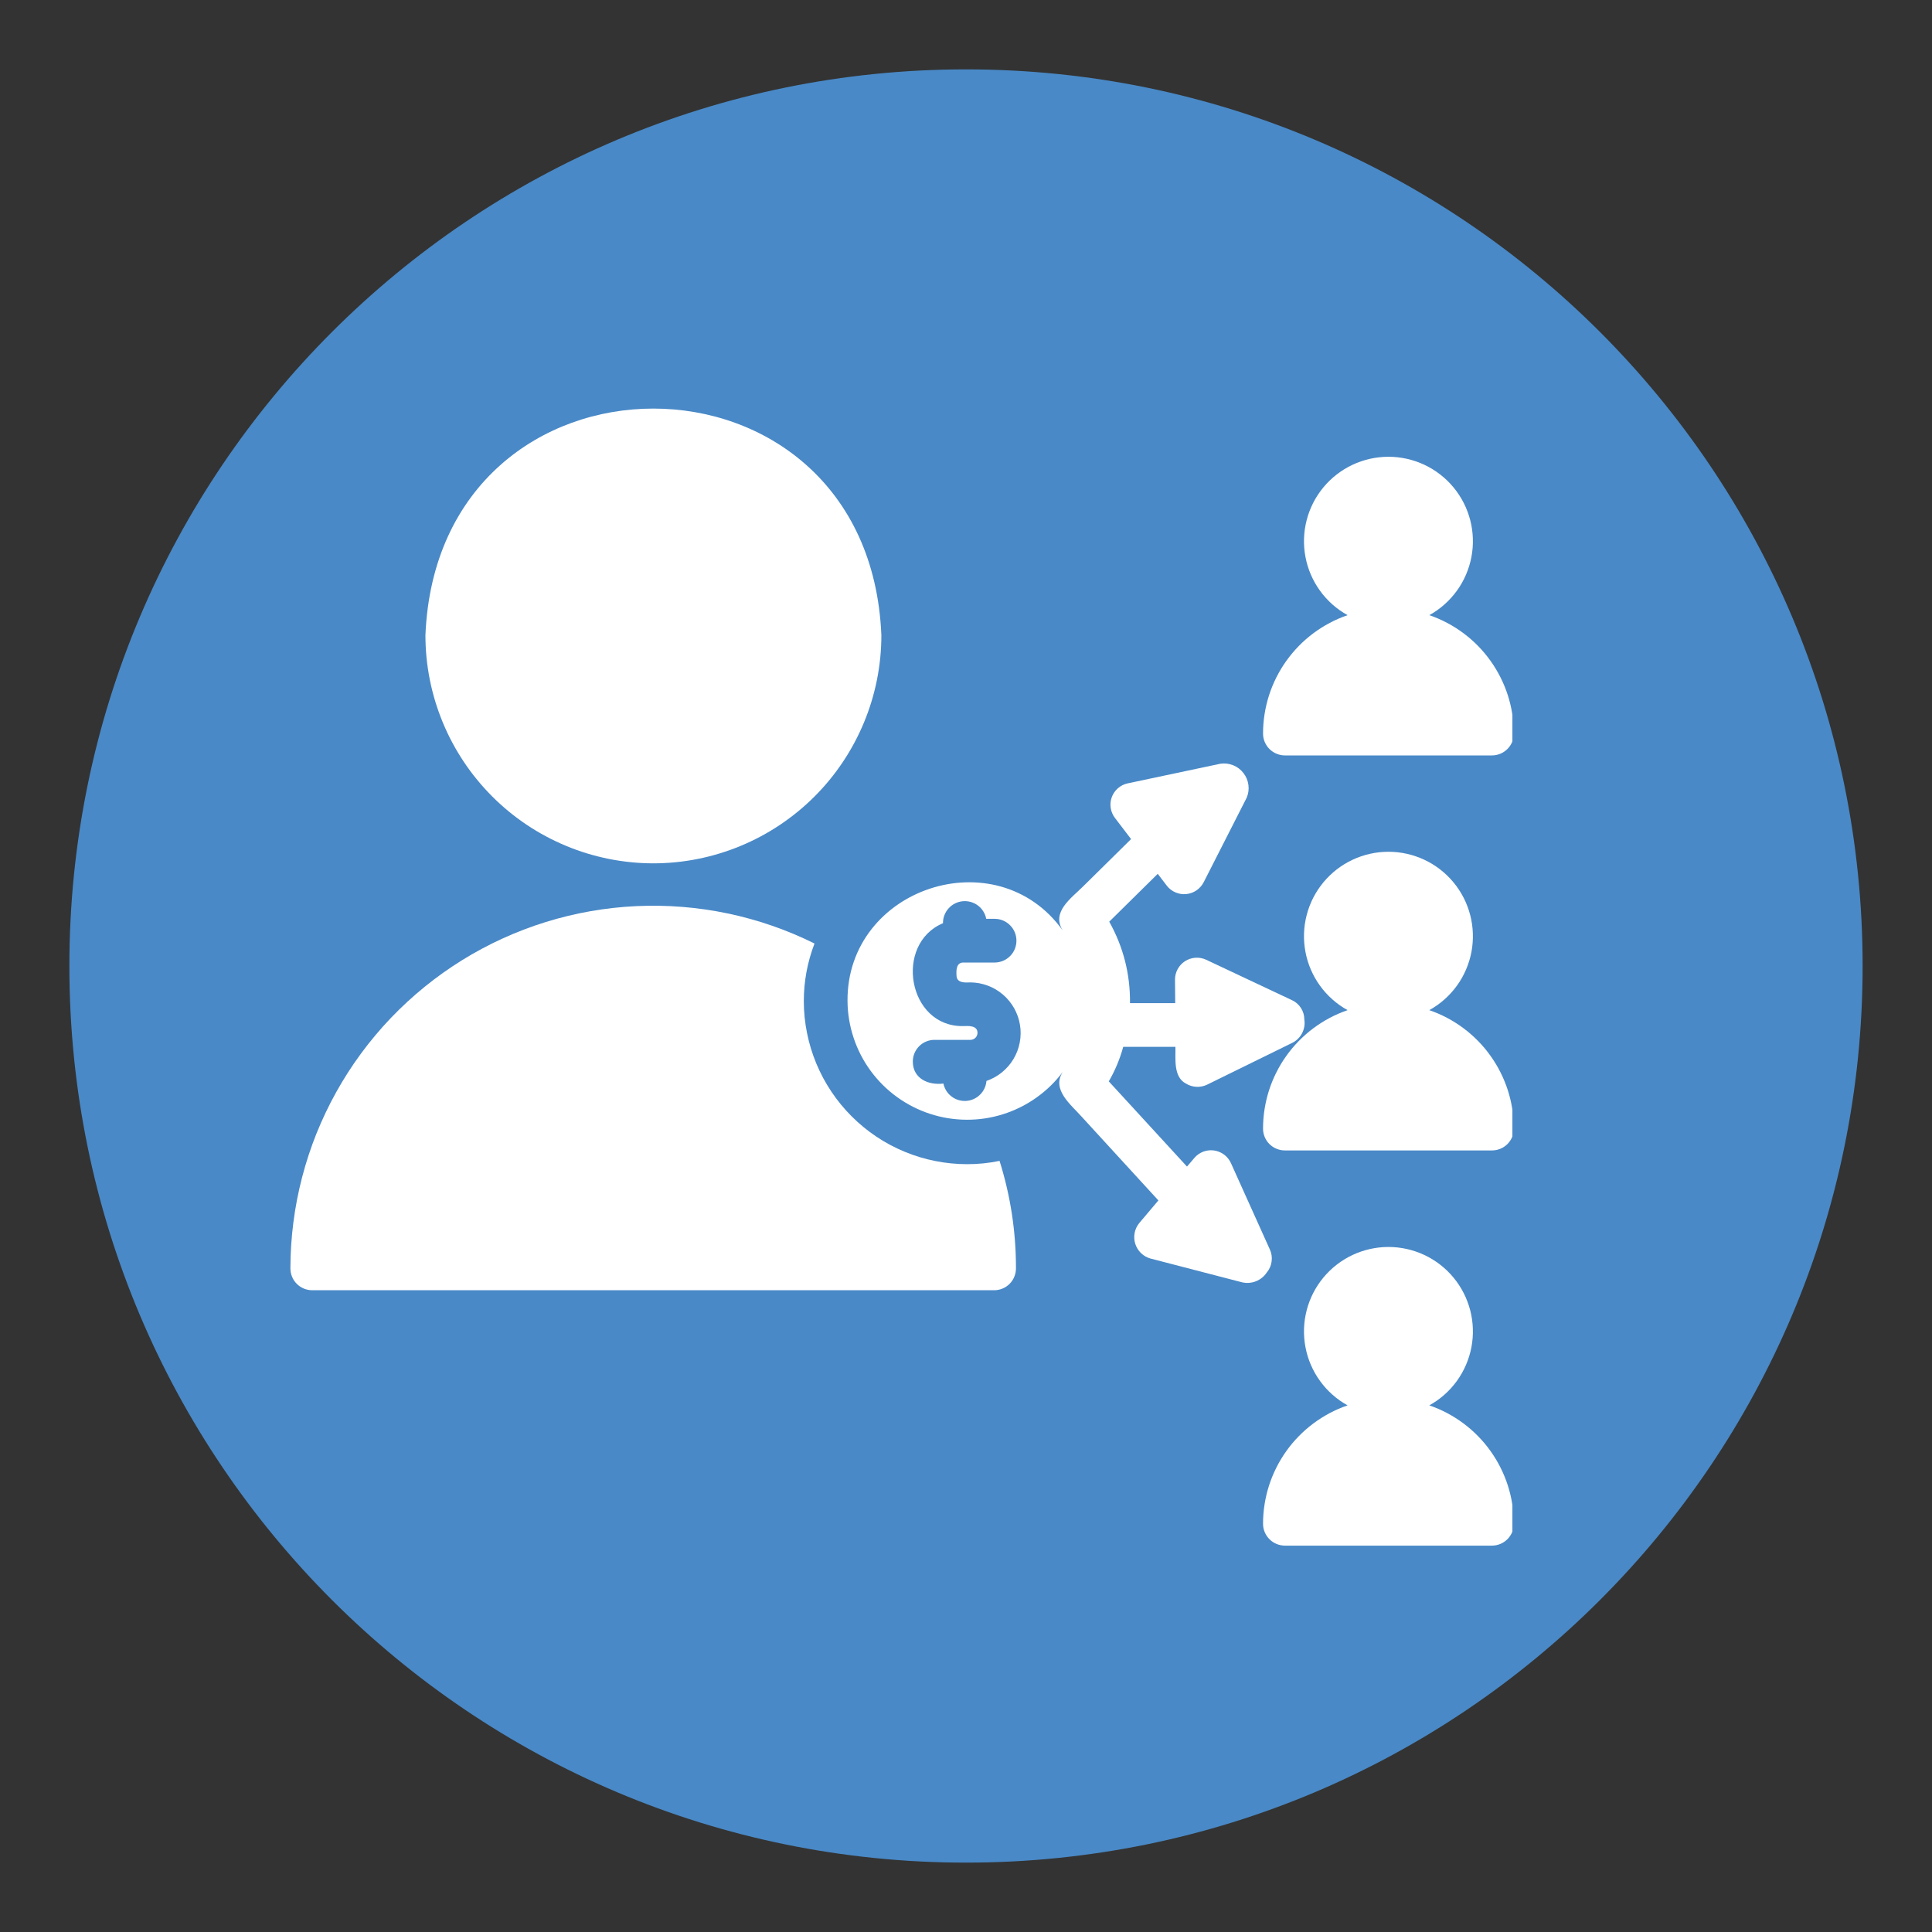
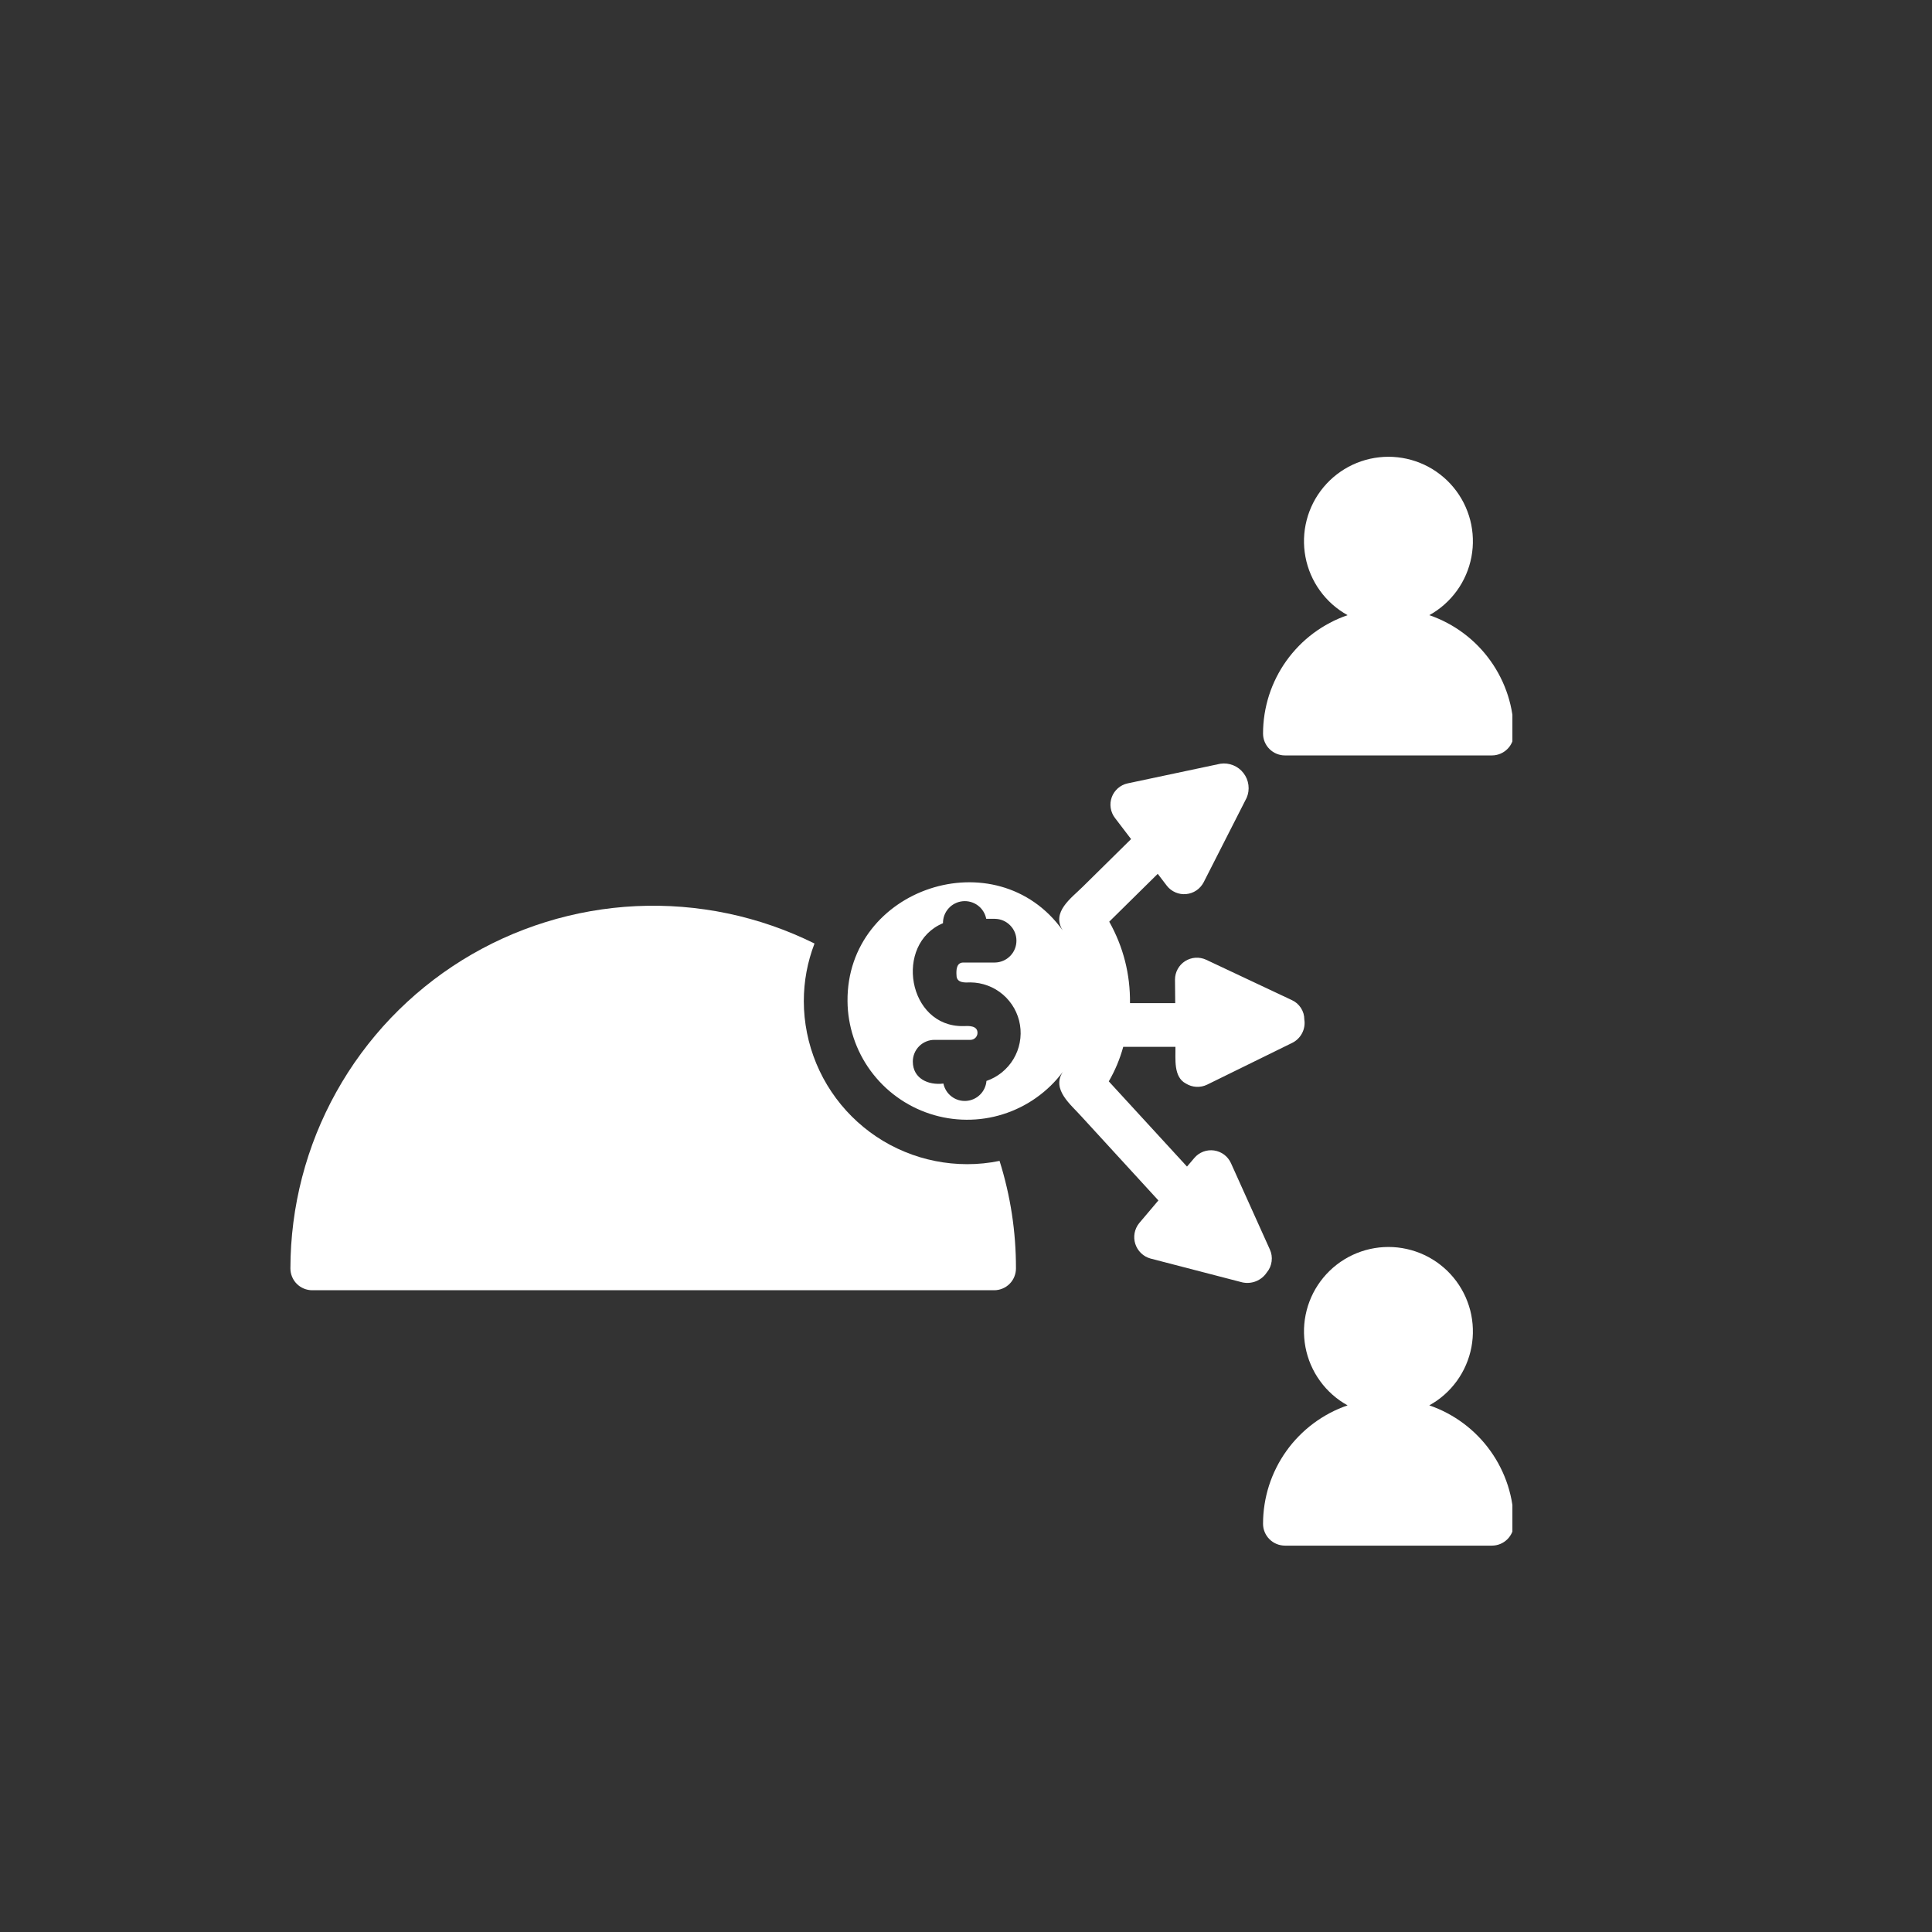
<svg xmlns="http://www.w3.org/2000/svg" version="1.0" preserveAspectRatio="xMidYMid meet" height="400" viewBox="0 0 300 300" zoomAndPan="magnify" width="400">
  <rect x="0" y="0" width="300" height="300" fill="#333333" stroke="none" />
  <defs>
    <clipPath id="ad206b923e">
-       <path clip-rule="nonzero" d="M 10.773 10.773 L 289.227 10.773 L 289.227 289.227 L 10.773 289.227 Z M 10.773 10.773" />
-     </clipPath>
+       </clipPath>
    <clipPath id="e243f62b72">
      <path clip-rule="nonzero" d="M 150 10.773 C 73.105 10.773 10.773 73.105 10.773 150 C 10.773 226.895 73.105 289.227 150 289.227 C 226.895 289.227 289.227 226.895 289.227 150 C 289.227 73.105 226.895 10.773 150 10.773 Z M 150 10.773" />
    </clipPath>
    <clipPath id="43076a0bb0">
      <path clip-rule="nonzero" d="M 0.773 0.773 L 279.227 0.773 L 279.227 279.227 L 0.773 279.227 Z M 0.773 0.773" />
    </clipPath>
    <clipPath id="dac3f46e61">
      <path clip-rule="nonzero" d="M 140 0.773 C 63.105 0.773 0.773 63.105 0.773 140 C 0.773 216.895 63.105 279.227 140 279.227 C 216.895 279.227 279.227 216.895 279.227 140 C 279.227 63.105 216.895 0.773 140 0.773 Z M 140 0.773" />
    </clipPath>
    <clipPath id="c1badf4614">
      <rect height="280" y="0" width="280" x="0" />
    </clipPath>
    <clipPath id="a09005427e">
      <path clip-rule="nonzero" d="M 45.094 140 L 158 140 L 158 201 L 45.094 201 Z M 45.094 140" />
    </clipPath>
    <clipPath id="96fff6da26">
      <path clip-rule="nonzero" d="M 196 70 L 234.844 70 L 234.844 118 L 196 118 Z M 196 70" />
    </clipPath>
    <clipPath id="cb15ae8250">
-       <path clip-rule="nonzero" d="M 196 132 L 234.844 132 L 234.844 179 L 196 179 Z M 196 132" />
-     </clipPath>
+       </clipPath>
    <clipPath id="a3d2d31b00">
      <path clip-rule="nonzero" d="M 196 193 L 234.844 193 L 234.844 240.457 L 196 240.457 Z M 196 193" />
    </clipPath>
  </defs>
  <g clip-path="url(#ad206b923e)">
    <g clip-path="url(#e243f62b72)">
      <g transform="matrix(1, 0, 0, 1, 10, 10)">
        <g clip-path="url(#c1badf4614)">
          <g clip-path="url(#43076a0bb0)">
            <g clip-path="url(#dac3f46e61)">
              <path fill-rule="nonzero" fill-opacity="1" d="M 0.773 0.773 L 279.227 0.773 L 279.227 279.227 L 0.773 279.227 Z M 0.773 0.773" fill="#4989c7" />
            </g>
          </g>
        </g>
      </g>
    </g>
  </g>
-   <path fill-rule="nonzero" fill-opacity="1" d="M 101.441 134.059 C 102.602 134.059 103.758 134 104.914 133.887 C 106.066 133.773 107.215 133.602 108.352 133.375 C 109.488 133.148 110.609 132.867 111.723 132.527 C 112.832 132.191 113.922 131.801 114.992 131.355 C 116.062 130.914 117.109 130.418 118.133 129.871 C 119.156 129.324 120.148 128.727 121.113 128.082 C 122.078 127.438 123.008 126.746 123.902 126.012 C 124.801 125.277 125.66 124.5 126.477 123.68 C 127.297 122.859 128.078 122 128.812 121.105 C 129.547 120.207 130.238 119.277 130.883 118.312 C 131.527 117.348 132.121 116.355 132.668 115.332 C 133.215 114.309 133.711 113.262 134.156 112.191 C 134.602 111.121 134.992 110.031 135.328 108.922 C 135.664 107.812 135.949 106.688 136.176 105.551 C 136.402 104.414 136.57 103.266 136.688 102.113 C 136.801 100.961 136.859 99.801 136.859 98.645 C 134.918 51.723 68.004 51.699 66.059 98.645 C 66.062 99.801 66.117 100.957 66.23 102.113 C 66.348 103.266 66.516 104.41 66.742 105.547 C 66.969 106.684 67.25 107.805 67.586 108.914 C 67.926 110.023 68.312 111.113 68.758 112.184 C 69.203 113.258 69.695 114.305 70.242 115.324 C 70.789 116.348 71.383 117.34 72.027 118.305 C 72.672 119.27 73.359 120.199 74.098 121.094 C 74.832 121.992 75.609 122.848 76.426 123.668 C 77.246 124.488 78.105 125.266 79 126.004 C 79.895 126.738 80.824 127.43 81.789 128.074 C 82.75 128.719 83.742 129.312 84.766 129.859 C 85.785 130.406 86.832 130.902 87.902 131.348 C 88.973 131.793 90.062 132.184 91.172 132.523 C 92.281 132.859 93.402 133.141 94.539 133.371 C 95.676 133.598 96.82 133.77 97.973 133.883 C 99.129 134 100.285 134.059 101.441 134.059 Z M 101.441 134.059" fill="#ffffff" />
  <g clip-path="url(#a09005427e)">
    <path fill-rule="nonzero" fill-opacity="1" d="M 150.156 180.773 C 149.328 180.77 148.5 180.73 147.676 180.648 C 146.852 180.566 146.031 180.445 145.219 180.281 C 144.406 180.121 143.602 179.918 142.809 179.68 C 142.016 179.438 141.234 179.16 140.469 178.84 C 139.703 178.523 138.957 178.172 138.223 177.781 C 137.492 177.391 136.781 176.965 136.094 176.504 C 135.402 176.043 134.738 175.551 134.098 175.023 C 133.457 174.5 132.844 173.941 132.254 173.355 C 131.668 172.77 131.113 172.156 130.586 171.516 C 130.059 170.875 129.566 170.211 129.105 169.523 C 128.645 168.836 128.215 168.125 127.824 167.395 C 127.434 166.664 127.078 165.914 126.758 165.148 C 126.441 164.383 126.16 163.605 125.918 162.812 C 125.676 162.02 125.477 161.215 125.312 160.402 C 125.148 159.59 125.027 158.77 124.941 157.945 C 124.859 157.121 124.816 156.293 124.816 155.465 C 124.816 152.379 125.371 149.391 126.477 146.508 C 125.41 145.98 124.328 145.484 123.227 145.023 C 122.129 144.562 121.016 144.137 119.887 143.746 C 118.762 143.355 117.625 143 116.473 142.684 C 115.324 142.363 114.168 142.082 113 141.84 C 111.832 141.594 110.66 141.387 109.48 141.219 C 108.301 141.047 107.117 140.914 105.926 140.82 C 104.738 140.723 103.547 140.668 102.355 140.648 C 101.164 140.629 99.973 140.648 98.781 140.703 C 97.59 140.758 96.402 140.852 95.219 140.984 C 94.031 141.117 92.852 141.285 91.68 141.492 C 90.504 141.699 89.34 141.941 88.18 142.223 C 87.02 142.504 85.871 142.82 84.734 143.176 C 83.594 143.527 82.469 143.918 81.355 144.344 C 80.242 144.766 79.141 145.227 78.055 145.723 C 76.973 146.215 75.902 146.746 74.852 147.309 C 73.801 147.871 72.77 148.465 71.754 149.094 C 70.742 149.723 69.75 150.383 68.777 151.074 C 67.809 151.766 66.859 152.484 65.934 153.238 C 65.008 153.988 64.105 154.77 63.23 155.578 C 62.352 156.387 61.504 157.223 60.68 158.082 C 59.855 158.945 59.062 159.832 58.297 160.746 C 57.527 161.66 56.793 162.598 56.086 163.555 C 55.375 164.516 54.699 165.496 54.055 166.5 C 53.41 167.504 52.797 168.523 52.219 169.566 C 51.637 170.605 51.09 171.668 50.578 172.742 C 50.066 173.82 49.586 174.91 49.141 176.016 C 48.699 177.125 48.289 178.242 47.918 179.375 C 47.547 180.508 47.211 181.652 46.91 182.805 C 46.609 183.961 46.348 185.121 46.121 186.293 C 45.895 187.461 45.703 188.641 45.555 189.82 C 45.402 191.004 45.289 192.191 45.211 193.379 C 45.133 194.57 45.098 195.762 45.094 196.953 C 45.094 197.402 45.18 197.836 45.352 198.254 C 45.523 198.672 45.766 199.039 46.086 199.355 C 46.402 199.676 46.773 199.918 47.188 200.09 C 47.605 200.262 48.039 200.348 48.488 200.348 L 154.363 200.348 C 154.812 200.348 155.246 200.262 155.664 200.09 C 156.082 199.918 156.449 199.676 156.766 199.355 C 157.086 199.039 157.328 198.672 157.5 198.254 C 157.672 197.836 157.758 197.402 157.758 196.953 C 157.766 191.258 156.918 185.695 155.211 180.262 C 153.543 180.605 151.859 180.777 150.156 180.773 Z M 150.156 180.773" fill="#ffffff" />
  </g>
  <g clip-path="url(#96fff6da26)">
    <path fill-rule="nonzero" fill-opacity="1" d="M 199.516 117.301 L 231.676 117.301 C 232.125 117.301 232.559 117.211 232.973 117.039 C 233.387 116.867 233.754 116.621 234.07 116.305 C 234.391 115.988 234.633 115.621 234.809 115.203 C 234.98 114.789 235.066 114.359 235.066 113.91 C 235.066 112.902 234.988 111.902 234.832 110.906 C 234.68 109.914 234.445 108.938 234.141 107.977 C 233.832 107.02 233.453 106.09 233 105.191 C 232.551 104.293 232.031 103.434 231.445 102.613 C 230.863 101.793 230.219 101.027 229.512 100.305 C 228.809 99.586 228.055 98.926 227.246 98.324 C 226.441 97.723 225.594 97.188 224.703 96.719 C 223.812 96.246 222.891 95.848 221.941 95.523 C 222.359 95.289 222.766 95.035 223.16 94.758 C 223.555 94.48 223.93 94.184 224.289 93.863 C 224.648 93.543 224.992 93.207 225.312 92.852 C 225.637 92.496 225.938 92.121 226.223 91.73 C 226.504 91.344 226.762 90.938 227 90.52 C 227.238 90.102 227.453 89.672 227.641 89.23 C 227.832 88.789 227.996 88.34 228.137 87.879 C 228.277 87.418 228.395 86.953 228.484 86.48 C 228.57 86.008 228.637 85.531 228.672 85.055 C 228.711 84.574 228.719 84.094 228.703 83.613 C 228.688 83.133 228.648 82.656 228.578 82.18 C 228.512 81.703 228.418 81.234 228.297 80.766 C 228.176 80.301 228.031 79.844 227.859 79.395 C 227.691 78.945 227.496 78.508 227.277 78.078 C 227.059 77.648 226.816 77.234 226.551 76.832 C 226.289 76.43 226.004 76.047 225.695 75.676 C 225.391 75.305 225.062 74.953 224.719 74.617 C 224.371 74.285 224.008 73.969 223.629 73.676 C 223.25 73.379 222.855 73.109 222.445 72.855 C 222.035 72.605 221.609 72.379 221.176 72.172 C 220.742 71.969 220.297 71.789 219.84 71.633 C 219.387 71.477 218.926 71.348 218.453 71.242 C 217.984 71.137 217.512 71.059 217.035 71.008 C 216.555 70.953 216.078 70.926 215.598 70.926 C 215.117 70.926 214.637 70.953 214.16 71.008 C 213.68 71.059 213.207 71.137 212.738 71.242 C 212.27 71.348 211.805 71.477 211.352 71.633 C 210.895 71.789 210.453 71.969 210.016 72.172 C 209.582 72.379 209.16 72.605 208.75 72.855 C 208.34 73.109 207.945 73.379 207.562 73.676 C 207.184 73.969 206.82 74.285 206.477 74.617 C 206.129 74.953 205.805 75.305 205.496 75.676 C 205.191 76.047 204.906 76.43 204.641 76.832 C 204.375 77.234 204.133 77.648 203.914 78.078 C 203.695 78.508 203.504 78.945 203.332 79.395 C 203.16 79.844 203.016 80.301 202.898 80.766 C 202.777 81.234 202.684 81.703 202.613 82.18 C 202.547 82.656 202.504 83.133 202.488 83.613 C 202.473 84.094 202.484 84.574 202.52 85.055 C 202.559 85.531 202.621 86.008 202.711 86.48 C 202.801 86.953 202.914 87.418 203.055 87.879 C 203.195 88.34 203.359 88.789 203.551 89.23 C 203.742 89.672 203.957 90.102 204.191 90.52 C 204.43 90.938 204.691 91.344 204.973 91.73 C 205.254 92.121 205.555 92.496 205.879 92.852 C 206.203 93.207 206.543 93.543 206.902 93.863 C 207.262 94.184 207.641 94.48 208.031 94.758 C 208.426 95.035 208.832 95.289 209.254 95.523 C 208.301 95.848 207.379 96.246 206.492 96.719 C 205.602 97.188 204.754 97.723 203.945 98.324 C 203.137 98.926 202.383 99.586 201.68 100.305 C 200.977 101.027 200.332 101.793 199.746 102.613 C 199.16 103.434 198.641 104.293 198.191 105.191 C 197.738 106.09 197.359 107.02 197.051 107.977 C 196.746 108.938 196.516 109.914 196.359 110.906 C 196.203 111.902 196.125 112.902 196.125 113.91 C 196.125 114.359 196.211 114.789 196.383 115.207 C 196.559 115.621 196.801 115.988 197.121 116.305 C 197.438 116.621 197.805 116.867 198.219 117.039 C 198.633 117.211 199.066 117.301 199.516 117.301 Z M 199.516 117.301" fill="#ffffff" />
  </g>
  <g clip-path="url(#cb15ae8250)">
    <path fill-rule="nonzero" fill-opacity="1" d="M 221.941 156.855 C 222.359 156.625 222.766 156.367 223.16 156.09 C 223.555 155.812 223.93 155.516 224.289 155.195 C 224.648 154.879 224.992 154.539 225.312 154.184 C 225.637 153.828 225.938 153.457 226.223 153.066 C 226.504 152.676 226.762 152.273 227 151.855 C 227.238 151.438 227.453 151.008 227.641 150.566 C 227.832 150.125 227.996 149.672 228.137 149.215 C 228.277 148.754 228.395 148.289 228.484 147.816 C 228.574 147.344 228.637 146.867 228.672 146.387 C 228.711 145.91 228.719 145.43 228.703 144.949 C 228.688 144.469 228.648 143.988 228.578 143.512 C 228.512 143.039 228.418 142.566 228.297 142.102 C 228.176 141.637 228.031 141.18 227.859 140.727 C 227.691 140.277 227.496 139.84 227.277 139.41 C 227.059 138.984 226.816 138.57 226.551 138.168 C 226.289 137.766 226.004 137.379 225.695 137.008 C 225.391 136.641 225.062 136.285 224.719 135.953 C 224.371 135.617 224.008 135.305 223.629 135.008 C 223.25 134.715 222.855 134.441 222.445 134.191 C 222.035 133.941 221.609 133.711 221.176 133.508 C 220.742 133.305 220.297 133.121 219.84 132.969 C 219.387 132.812 218.926 132.68 218.453 132.578 C 217.984 132.473 217.512 132.395 217.035 132.34 C 216.555 132.289 216.078 132.262 215.598 132.262 C 215.117 132.262 214.637 132.289 214.16 132.34 C 213.68 132.395 213.207 132.473 212.738 132.578 C 212.27 132.68 211.805 132.812 211.352 132.969 C 210.895 133.121 210.453 133.305 210.016 133.508 C 209.582 133.711 209.16 133.941 208.75 134.191 C 208.34 134.441 207.945 134.715 207.562 135.008 C 207.184 135.305 206.82 135.617 206.477 135.953 C 206.129 136.285 205.805 136.641 205.496 137.008 C 205.191 137.379 204.906 137.766 204.641 138.168 C 204.375 138.57 204.133 138.984 203.914 139.41 C 203.695 139.84 203.504 140.277 203.332 140.727 C 203.16 141.18 203.016 141.637 202.898 142.102 C 202.777 142.566 202.684 143.039 202.613 143.512 C 202.547 143.988 202.504 144.469 202.488 144.949 C 202.473 145.43 202.484 145.91 202.52 146.387 C 202.559 146.867 202.621 147.344 202.711 147.816 C 202.801 148.289 202.914 148.754 203.055 149.215 C 203.195 149.672 203.359 150.125 203.551 150.566 C 203.742 151.008 203.957 151.438 204.191 151.855 C 204.43 152.273 204.691 152.676 204.973 153.066 C 205.254 153.457 205.555 153.828 205.879 154.184 C 206.203 154.539 206.543 154.879 206.902 155.195 C 207.262 155.516 207.641 155.812 208.031 156.09 C 208.426 156.367 208.832 156.625 209.254 156.855 C 208.301 157.184 207.379 157.582 206.488 158.051 C 205.602 158.523 204.754 159.059 203.945 159.66 C 203.137 160.262 202.383 160.922 201.68 161.641 C 200.973 162.359 200.328 163.129 199.746 163.949 C 199.16 164.766 198.641 165.625 198.191 166.527 C 197.738 167.426 197.359 168.355 197.051 169.312 C 196.746 170.27 196.516 171.246 196.359 172.242 C 196.203 173.234 196.125 174.234 196.125 175.242 C 196.121 175.691 196.207 176.125 196.379 176.543 C 196.551 176.957 196.797 177.328 197.113 177.645 C 197.434 177.965 197.801 178.207 198.215 178.379 C 198.633 178.551 199.066 178.637 199.516 178.637 L 231.676 178.637 C 232.125 178.637 232.559 178.551 232.977 178.379 C 233.391 178.207 233.758 177.965 234.078 177.645 C 234.395 177.328 234.641 176.957 234.812 176.543 C 234.984 176.125 235.07 175.691 235.066 175.242 C 235.066 174.234 234.988 173.234 234.832 172.242 C 234.68 171.246 234.445 170.27 234.141 169.312 C 233.832 168.355 233.453 167.426 233 166.527 C 232.551 165.625 232.031 164.766 231.445 163.949 C 230.863 163.129 230.219 162.359 229.512 161.641 C 228.809 160.922 228.055 160.262 227.246 159.66 C 226.441 159.059 225.594 158.523 224.703 158.051 C 223.812 157.582 222.891 157.184 221.941 156.855 Z M 221.941 156.855" fill="#ffffff" />
  </g>
  <g clip-path="url(#a3d2d31b00)">
    <path fill-rule="nonzero" fill-opacity="1" d="M 221.941 218.223 C 222.359 217.992 222.766 217.734 223.16 217.461 C 223.555 217.184 223.93 216.883 224.289 216.566 C 224.648 216.246 224.992 215.91 225.312 215.555 C 225.637 215.195 225.938 214.824 226.223 214.434 C 226.504 214.043 226.762 213.641 227 213.223 C 227.238 212.805 227.453 212.375 227.641 211.934 C 227.832 211.492 227.996 211.043 228.137 210.582 C 228.277 210.121 228.395 209.656 228.484 209.184 C 228.57 208.711 228.637 208.234 228.672 207.754 C 228.711 207.277 228.719 206.797 228.703 206.316 C 228.688 205.836 228.648 205.355 228.578 204.883 C 228.512 204.406 228.418 203.934 228.297 203.469 C 228.176 203.004 228.031 202.547 227.859 202.098 C 227.691 201.648 227.496 201.207 227.277 200.781 C 227.059 200.352 226.816 199.938 226.551 199.535 C 226.289 199.133 226.004 198.746 225.695 198.379 C 225.391 198.008 225.062 197.656 224.719 197.32 C 224.371 196.984 224.008 196.672 223.629 196.379 C 223.25 196.082 222.855 195.809 222.445 195.559 C 222.035 195.309 221.609 195.078 221.176 194.875 C 220.742 194.672 220.297 194.492 219.84 194.336 C 219.387 194.18 218.926 194.051 218.453 193.945 C 217.984 193.84 217.512 193.762 217.035 193.707 C 216.555 193.656 216.078 193.629 215.598 193.629 C 215.117 193.629 214.637 193.656 214.16 193.707 C 213.68 193.762 213.207 193.84 212.738 193.945 C 212.27 194.051 211.805 194.18 211.352 194.336 C 210.895 194.492 210.453 194.672 210.016 194.875 C 209.582 195.078 209.16 195.309 208.75 195.559 C 208.34 195.809 207.945 196.082 207.562 196.379 C 207.184 196.672 206.82 196.984 206.477 197.32 C 206.129 197.656 205.805 198.008 205.496 198.379 C 205.191 198.746 204.906 199.133 204.641 199.535 C 204.375 199.938 204.133 200.352 203.914 200.781 C 203.695 201.207 203.504 201.648 203.332 202.098 C 203.16 202.547 203.016 203.004 202.898 203.469 C 202.777 203.934 202.684 204.406 202.613 204.883 C 202.547 205.355 202.504 205.836 202.488 206.316 C 202.473 206.797 202.484 207.277 202.52 207.754 C 202.559 208.234 202.621 208.711 202.711 209.184 C 202.801 209.656 202.914 210.121 203.055 210.582 C 203.195 211.043 203.359 211.492 203.551 211.934 C 203.742 212.375 203.957 212.805 204.191 213.223 C 204.43 213.641 204.691 214.043 204.973 214.434 C 205.254 214.824 205.555 215.195 205.879 215.555 C 206.203 215.91 206.543 216.246 206.902 216.566 C 207.262 216.883 207.641 217.184 208.031 217.461 C 208.426 217.734 208.832 217.992 209.254 218.223 C 208.301 218.551 207.379 218.949 206.488 219.418 C 205.602 219.891 204.75 220.426 203.945 221.027 C 203.137 221.629 202.383 222.289 201.68 223.008 C 200.973 223.727 200.328 224.496 199.746 225.316 C 199.16 226.133 198.641 226.992 198.191 227.895 C 197.738 228.793 197.359 229.723 197.051 230.68 C 196.746 231.637 196.516 232.613 196.359 233.609 C 196.203 234.605 196.125 235.605 196.125 236.609 C 196.125 237.059 196.211 237.492 196.383 237.906 C 196.559 238.32 196.801 238.688 197.121 239.008 C 197.438 239.324 197.805 239.57 198.219 239.742 C 198.633 239.914 199.066 240 199.516 240.004 L 231.676 240.004 C 232.125 240 232.559 239.914 232.973 239.742 C 233.387 239.57 233.754 239.324 234.07 239.008 C 234.391 238.688 234.633 238.32 234.809 237.906 C 234.98 237.492 235.066 237.059 235.066 236.609 C 235.066 235.605 234.988 234.605 234.832 233.609 C 234.68 232.613 234.445 231.637 234.141 230.68 C 233.832 229.723 233.453 228.793 233 227.895 C 232.551 226.992 232.031 226.133 231.445 225.316 C 230.863 224.496 230.219 223.727 229.512 223.008 C 228.809 222.289 228.055 221.629 227.246 221.027 C 226.441 220.426 225.594 219.891 224.703 219.418 C 223.812 218.949 222.891 218.551 221.941 218.223 Z M 221.941 218.223" fill="#ffffff" />
  </g>
  <path fill-rule="nonzero" fill-opacity="1" d="M 196.699 197.598 C 197.121 197.094 197.371 196.52 197.457 195.867 C 197.543 195.219 197.449 194.598 197.176 194.004 L 191.137 180.602 C 191.02 180.344 190.871 180.102 190.691 179.879 C 190.516 179.656 190.309 179.461 190.082 179.289 C 189.855 179.117 189.609 178.98 189.344 178.871 C 189.082 178.762 188.809 178.688 188.527 178.645 C 188.246 178.605 187.961 178.598 187.68 178.629 C 187.395 178.66 187.121 178.727 186.852 178.824 C 186.586 178.926 186.336 179.059 186.102 179.219 C 185.867 179.383 185.656 179.574 185.473 179.789 L 184.316 181.145 L 172.172 167.914 C 173.152 166.227 173.898 164.438 174.414 162.555 L 182.52 162.555 C 182.562 164.383 182.172 167.23 184.148 168.254 C 184.648 168.562 185.188 168.73 185.773 168.762 C 186.355 168.789 186.914 168.68 187.438 168.426 L 200.637 161.945 C 200.969 161.785 201.266 161.574 201.531 161.316 C 201.793 161.062 202.012 160.77 202.184 160.441 C 202.355 160.117 202.469 159.77 202.531 159.406 C 202.59 159.043 202.594 158.68 202.535 158.316 C 202.535 157.664 202.363 157.066 202.012 156.523 C 201.66 155.977 201.191 155.566 200.602 155.297 L 187.27 149.02 C 187.012 148.902 186.742 148.816 186.461 148.766 C 186.18 148.715 185.898 148.699 185.613 148.719 C 185.332 148.738 185.055 148.793 184.785 148.883 C 184.512 148.973 184.258 149.094 184.02 149.246 C 183.777 149.402 183.562 149.582 183.367 149.789 C 183.172 150 183.008 150.227 182.871 150.477 C 182.734 150.727 182.629 150.988 182.559 151.266 C 182.488 151.543 182.453 151.82 182.453 152.105 L 182.488 155.77 L 175.465 155.77 C 175.512 151.266 174.438 147.051 172.242 143.117 L 179.773 135.688 L 181.199 137.555 C 181.375 137.777 181.574 137.973 181.801 138.148 C 182.027 138.32 182.273 138.461 182.535 138.574 C 182.797 138.688 183.066 138.762 183.348 138.809 C 183.629 138.852 183.91 138.859 184.195 138.832 C 184.477 138.805 184.754 138.742 185.02 138.648 C 185.289 138.551 185.543 138.426 185.777 138.266 C 186.012 138.105 186.227 137.922 186.414 137.707 C 186.605 137.496 186.766 137.262 186.898 137.012 L 193.578 123.883 C 193.852 123.246 193.941 122.586 193.855 121.898 C 193.766 121.211 193.512 120.594 193.09 120.047 C 192.668 119.496 192.137 119.094 191.496 118.832 C 190.855 118.574 190.195 118.492 189.508 118.59 L 175.09 121.645 C 174.812 121.703 174.547 121.797 174.293 121.926 C 174.039 122.055 173.805 122.211 173.59 122.398 C 173.375 122.586 173.188 122.797 173.027 123.031 C 172.863 123.266 172.734 123.516 172.637 123.781 C 172.539 124.051 172.477 124.324 172.445 124.609 C 172.418 124.891 172.426 125.176 172.469 125.457 C 172.512 125.738 172.586 126.008 172.699 126.27 C 172.809 126.531 172.949 126.777 173.125 127.004 L 175.633 130.293 L 168.137 137.688 C 166.355 139.461 163.215 141.621 165.016 144.473 C 154.742 130.148 131.449 137.848 131.602 155.465 C 131.609 156.43 131.691 157.391 131.852 158.344 C 132.012 159.297 132.242 160.23 132.547 161.145 C 132.848 162.062 133.223 162.949 133.664 163.809 C 134.105 164.668 134.613 165.484 135.184 166.266 C 135.754 167.043 136.383 167.773 137.066 168.457 C 137.75 169.137 138.48 169.762 139.266 170.328 C 140.047 170.898 140.867 171.398 141.727 171.84 C 142.586 172.277 143.477 172.648 144.395 172.949 C 145.309 173.25 146.246 173.477 147.199 173.633 C 148.152 173.785 149.113 173.867 150.078 173.871 C 151.043 173.875 152.004 173.809 152.957 173.664 C 153.914 173.52 154.852 173.301 155.77 173.008 C 156.691 172.719 157.586 172.355 158.449 171.926 C 159.312 171.496 160.141 171.004 160.926 170.441 C 161.715 169.883 162.453 169.266 163.145 168.594 C 163.836 167.918 164.473 167.195 165.051 166.422 C 163.203 169.168 166.328 171.555 167.969 173.41 L 179.875 186.402 L 176.891 189.93 C 176.711 190.152 176.559 190.395 176.441 190.656 C 176.32 190.914 176.234 191.188 176.18 191.469 C 176.129 191.75 176.113 192.031 176.129 192.316 C 176.148 192.602 176.199 192.883 176.289 193.156 C 176.375 193.426 176.496 193.684 176.648 193.93 C 176.797 194.172 176.977 194.391 177.184 194.59 C 177.391 194.789 177.617 194.957 177.867 195.102 C 178.113 195.242 178.379 195.352 178.652 195.426 L 192.902 199.125 C 193.258 199.203 193.617 199.23 193.98 199.199 C 194.348 199.168 194.699 199.086 195.035 198.949 C 195.375 198.812 195.688 198.629 195.973 198.398 C 196.254 198.168 196.496 197.902 196.699 197.598 Z M 153.176 167.848 C 153.145 168.254 153.039 168.641 152.867 169.008 C 152.695 169.379 152.465 169.703 152.172 169.988 C 151.883 170.273 151.551 170.5 151.18 170.664 C 150.809 170.828 150.418 170.926 150.012 170.949 C 149.605 170.973 149.207 170.926 148.816 170.809 C 148.43 170.688 148.074 170.508 147.75 170.258 C 147.426 170.012 147.156 169.715 146.941 169.371 C 146.723 169.023 146.574 168.652 146.492 168.254 C 144.148 168.543 141.762 167.488 141.742 164.863 C 141.738 164.41 141.824 163.977 141.992 163.559 C 142.164 163.141 142.41 162.773 142.727 162.453 C 143.047 162.133 143.414 161.891 143.832 161.719 C 144.25 161.547 144.684 161.465 145.137 161.469 L 150.699 161.469 C 150.844 161.469 150.98 161.441 151.113 161.383 C 151.246 161.328 151.363 161.25 151.465 161.148 C 151.566 161.047 151.645 160.93 151.699 160.797 C 151.758 160.664 151.785 160.527 151.785 160.383 C 151.789 159.227 150.395 159.293 149.582 159.332 C 140.938 159.484 138.789 146.562 146.426 143.355 C 146.422 142.93 146.492 142.52 146.641 142.125 C 146.789 141.73 147.008 141.375 147.289 141.059 C 147.57 140.742 147.898 140.488 148.277 140.297 C 148.652 140.105 149.055 139.988 149.473 139.945 C 149.895 139.902 150.309 139.938 150.719 140.051 C 151.125 140.164 151.5 140.344 151.84 140.598 C 152.18 140.852 152.461 141.156 152.684 141.516 C 152.91 141.875 153.062 142.262 153.141 142.676 L 154.5 142.676 C 154.945 142.684 155.371 142.773 155.781 142.949 C 156.188 143.125 156.547 143.371 156.859 143.691 C 157.172 144.008 157.414 144.371 157.582 144.781 C 157.75 145.195 157.832 145.625 157.832 146.066 C 157.832 146.512 157.75 146.941 157.582 147.352 C 157.414 147.766 157.172 148.129 156.859 148.445 C 156.547 148.762 156.188 149.012 155.781 149.184 C 155.371 149.359 154.945 149.453 154.5 149.461 L 149.582 149.461 C 148.504 149.457 148.469 150.648 148.527 151.461 C 148.535 152.66 149.852 152.586 150.699 152.547 C 151.16 152.551 151.617 152.598 152.066 152.68 C 152.52 152.766 152.961 152.891 153.391 153.051 C 153.824 153.211 154.234 153.41 154.633 153.645 C 155.027 153.879 155.398 154.148 155.75 154.449 C 156.098 154.746 156.418 155.074 156.707 155.43 C 157 155.789 157.258 156.168 157.484 156.566 C 157.707 156.969 157.895 157.387 158.047 157.82 C 158.199 158.254 158.312 158.699 158.383 159.152 C 158.457 159.609 158.492 160.066 158.484 160.523 C 158.477 160.984 158.43 161.441 158.344 161.891 C 158.258 162.344 158.133 162.785 157.969 163.215 C 157.805 163.645 157.605 164.055 157.367 164.453 C 157.133 164.848 156.863 165.219 156.562 165.562 C 156.258 165.91 155.93 166.23 155.574 166.52 C 155.215 166.809 154.836 167.066 154.434 167.289 C 154.031 167.512 153.613 167.699 153.176 167.848 Z M 153.176 167.848" fill="#ffffff" />
</svg>